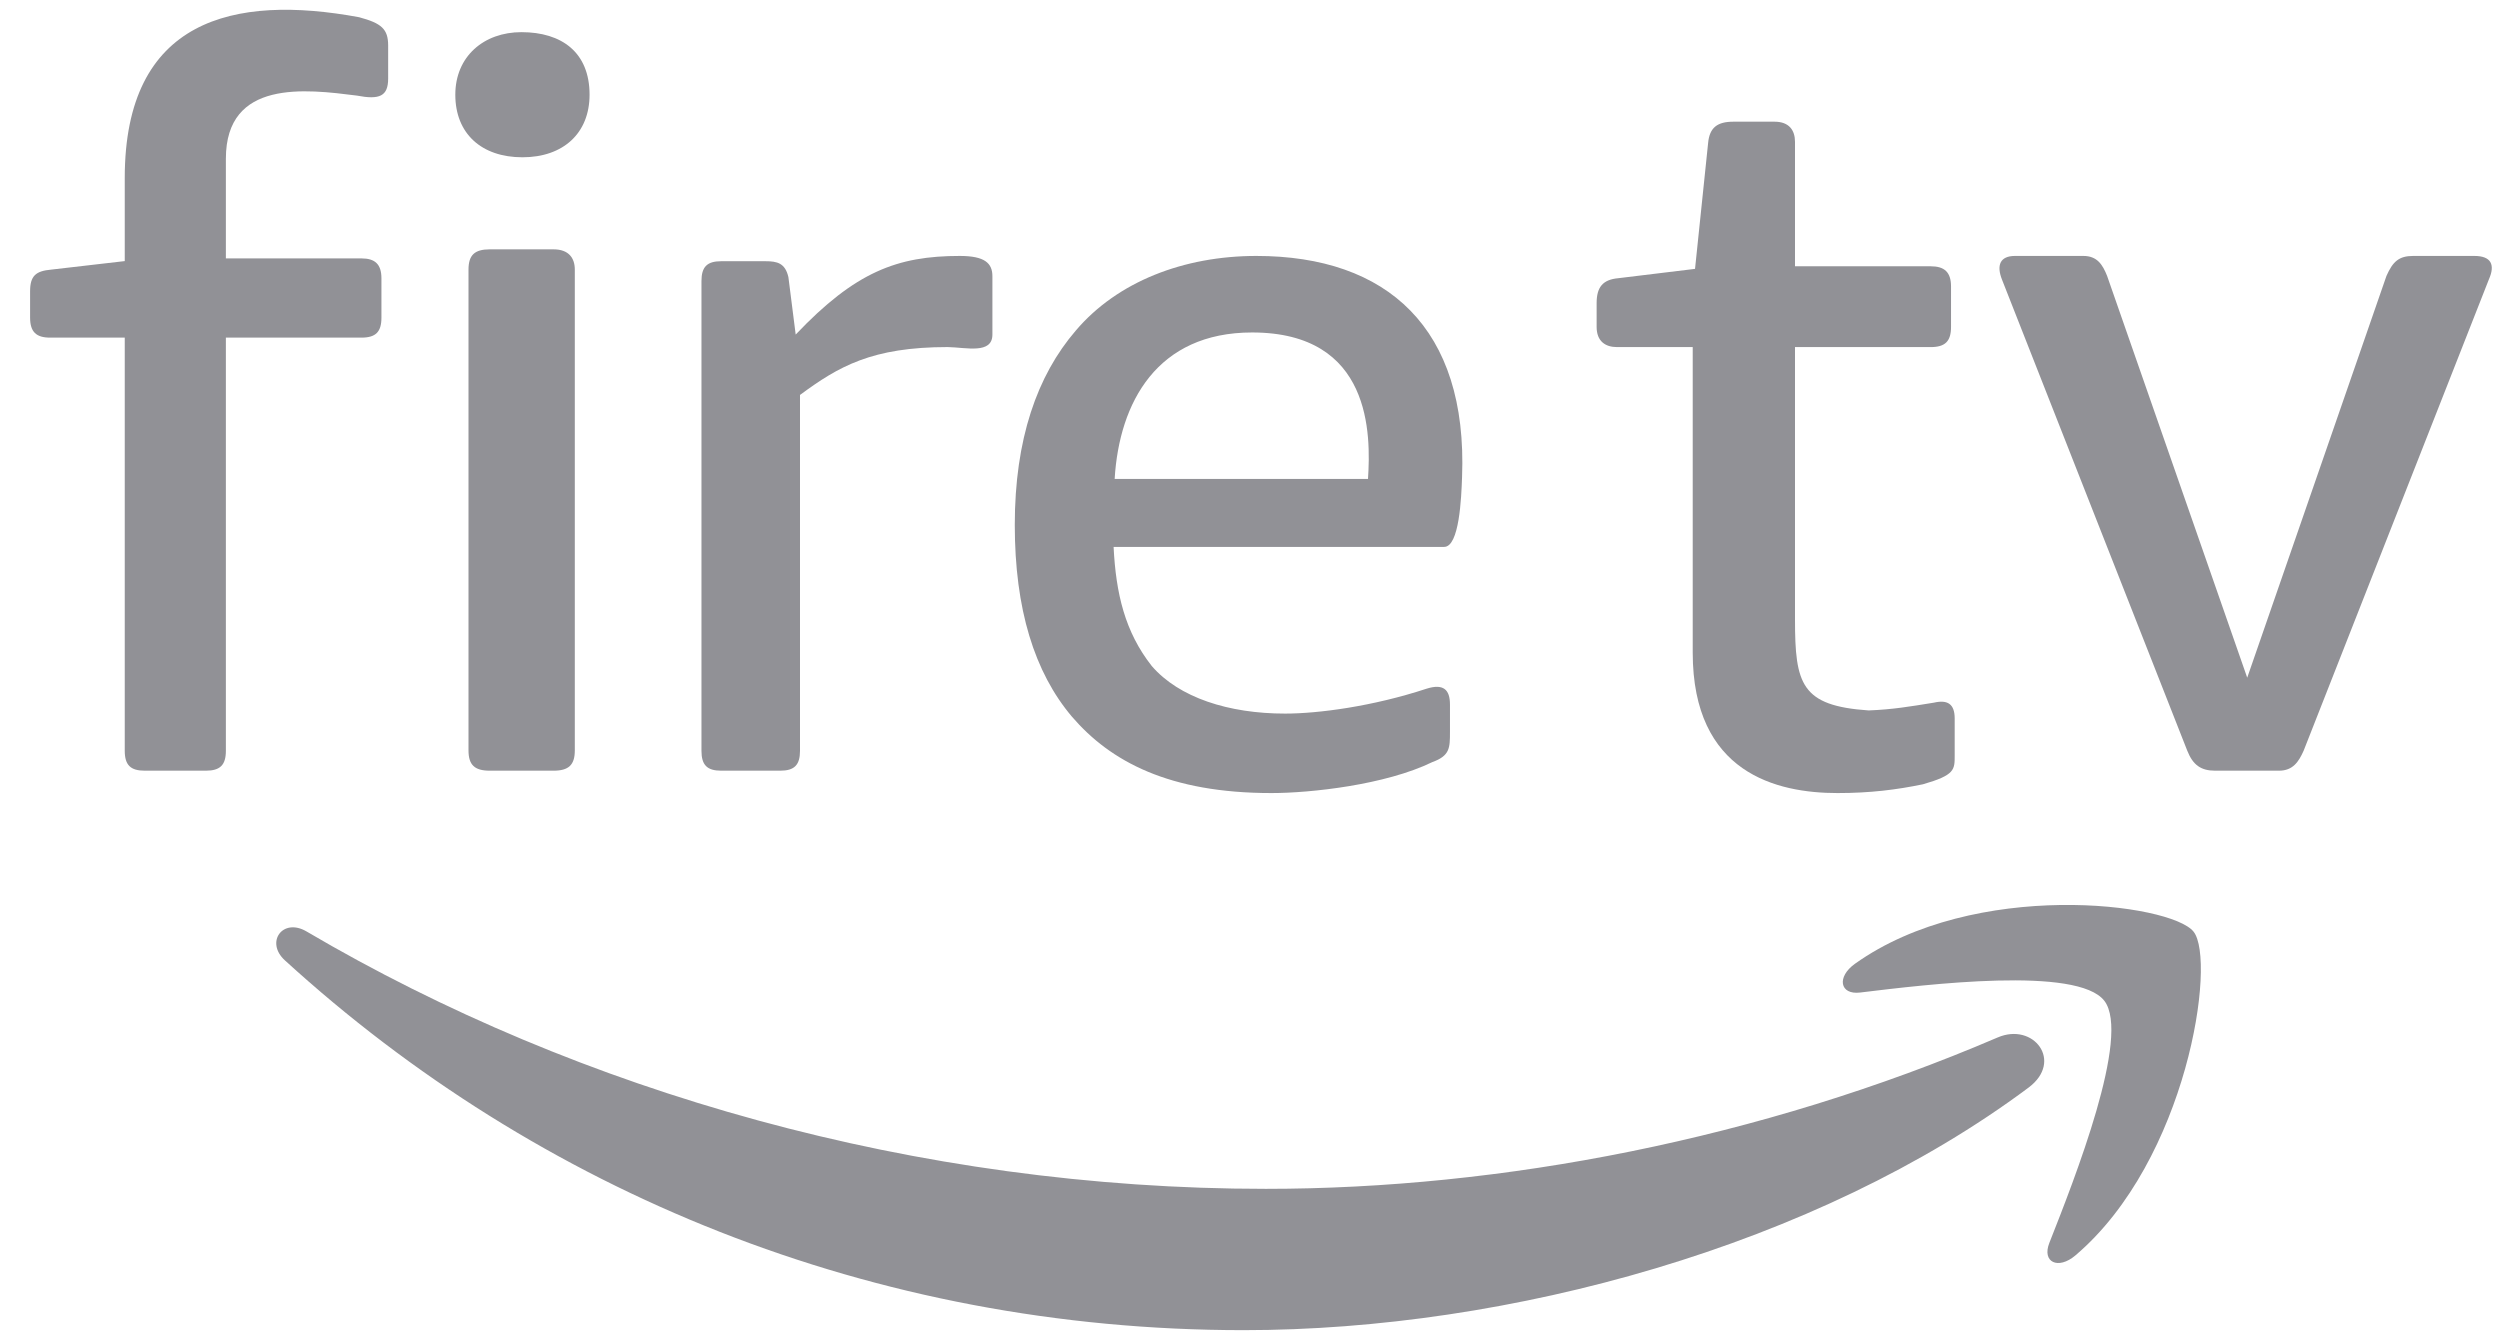
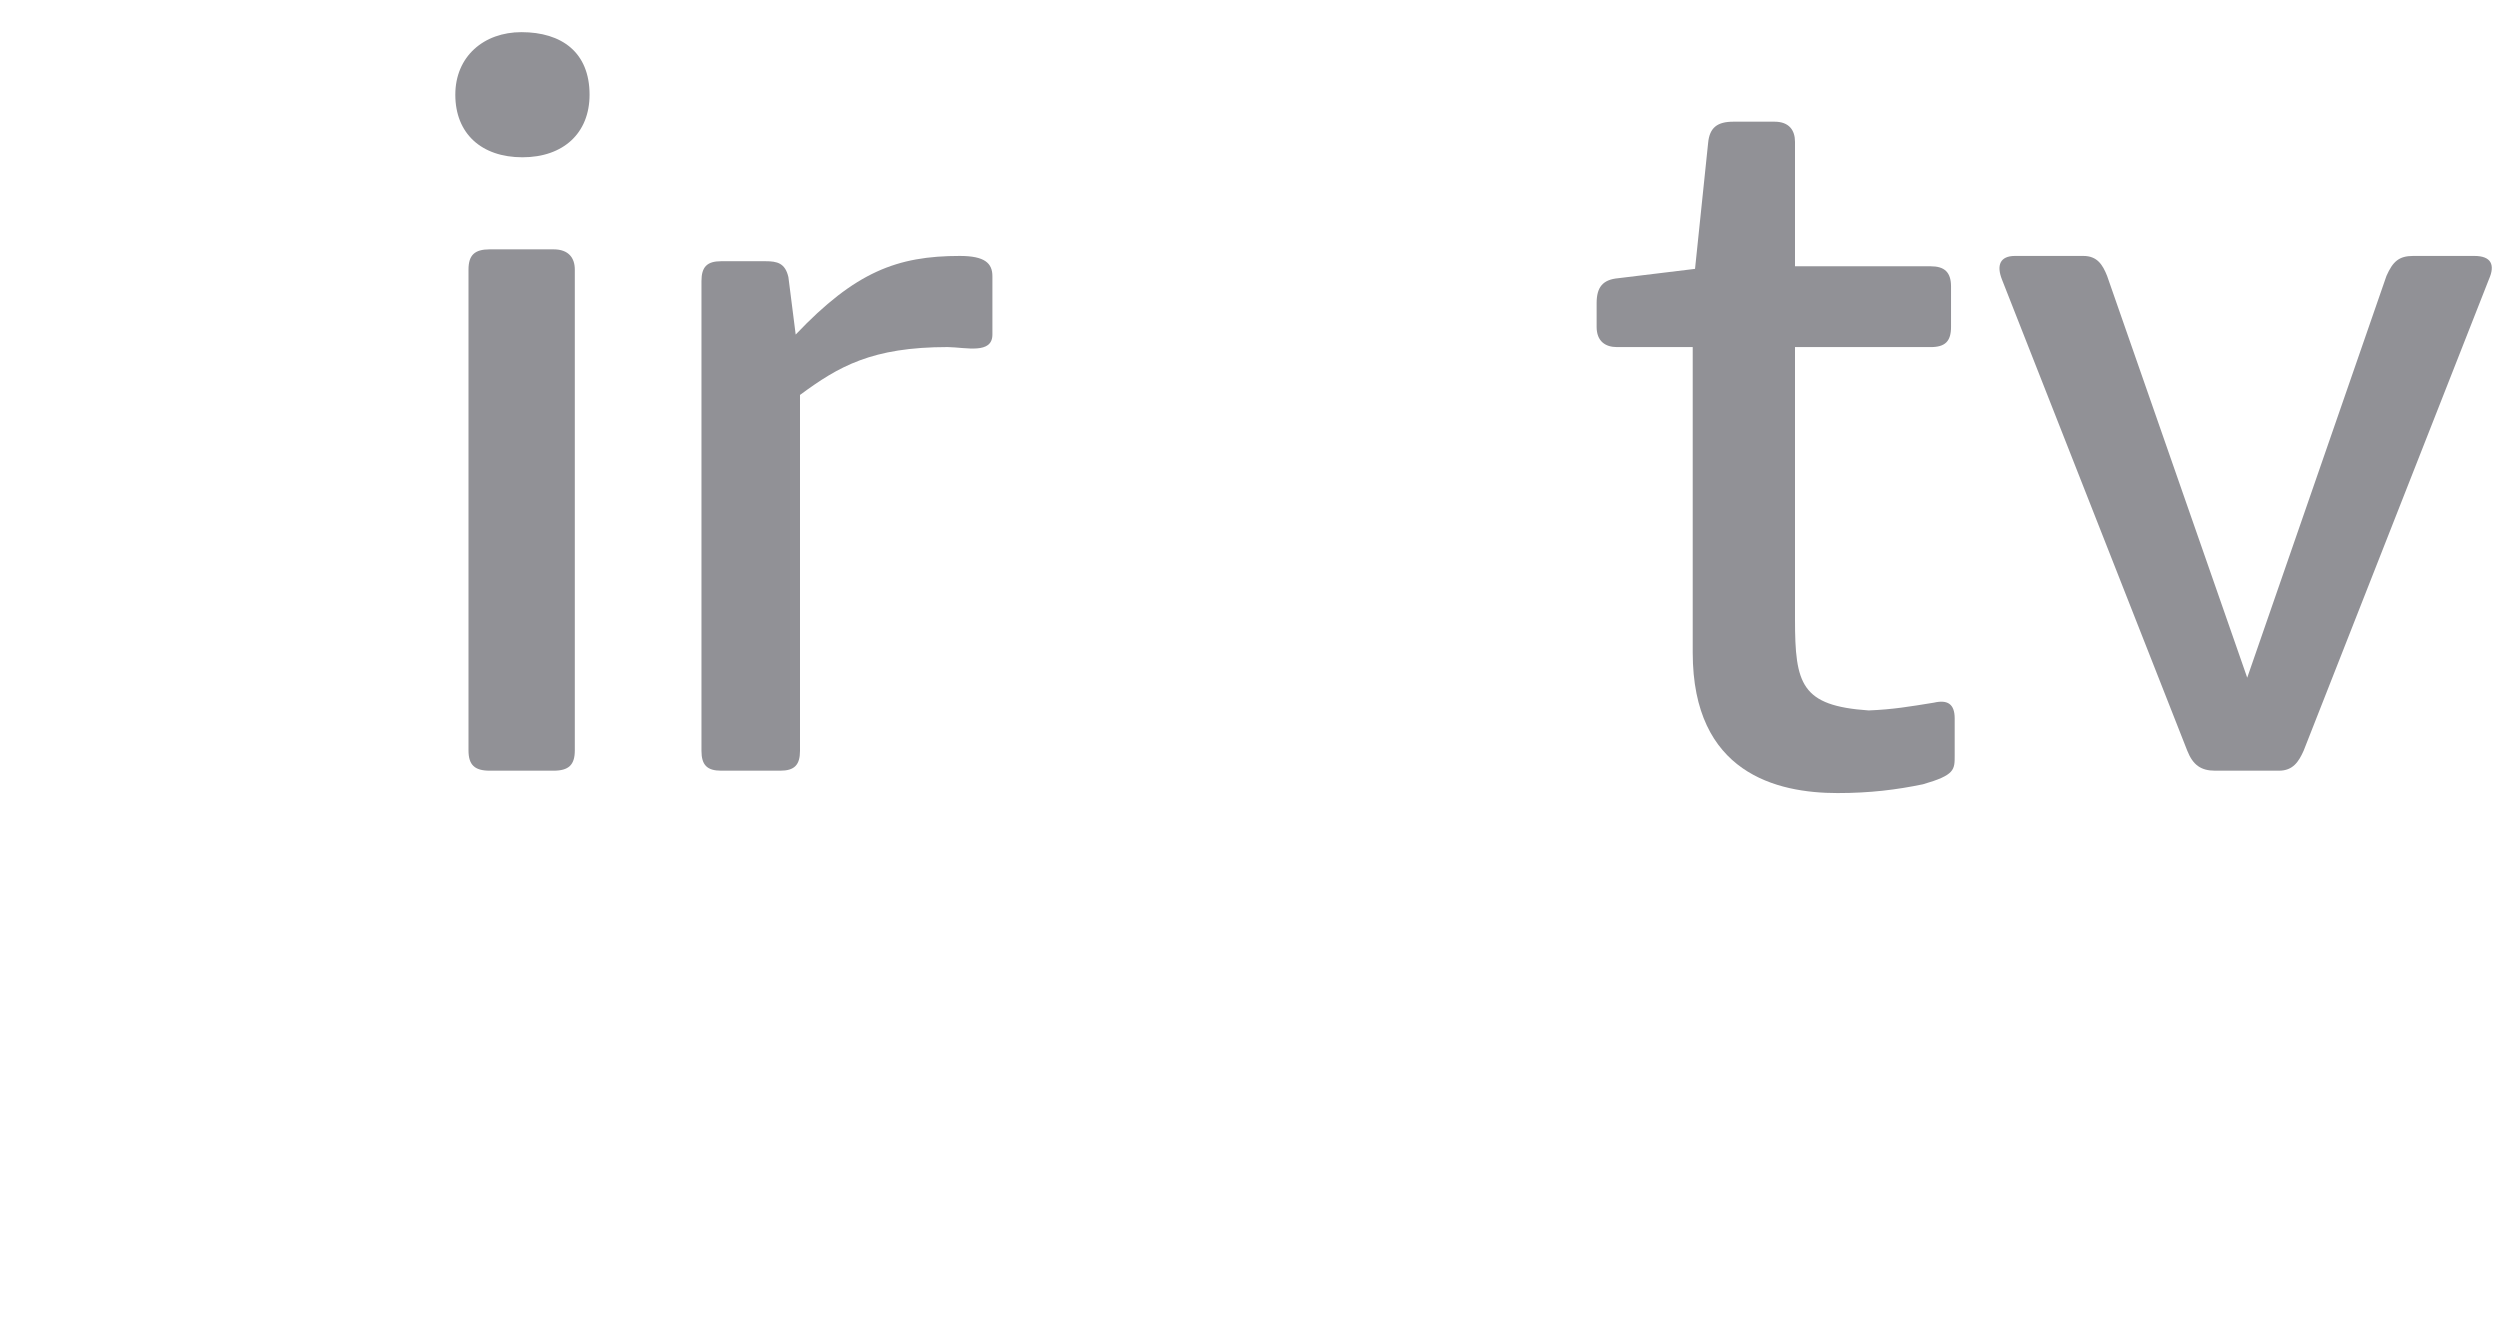
<svg xmlns="http://www.w3.org/2000/svg" width="80px" height="43px" viewBox="0 0 80 43" version="1.1">
  <title>fire tv</title>
  <desc>Created with Sketch.</desc>
  <g id="Homepage" stroke="none" stroke-width="1" fill="none" fill-rule="evenodd">
    <g id="8_desktop-JoinNow" transform="translate(-393, -1155)" fill="#919196">
      <g id="We're-Everywhere" transform="translate(111, 1068)">
        <g transform="translate(0, 87)" id="Group">
          <g transform="translate(0.243, 0)">
            <g id="Group-8">
              <g id="Group-3" transform="translate(0.757, 0)">
                <g id="fire-tv" transform="translate(281.963, 0.313)">
-                   <path d="M63.952,34.489 C57.16,39.557 47.313,42.252 38.834,42.252 C26.951,42.252 16.25,37.811 8.152,30.417 C7.516,29.836 8.083,29.044 8.847,29.494 C17.584,34.634 28.389,37.73 39.547,37.73 C47.076,37.73 55.35,36.15 62.964,32.885 C64.113,32.392 65.076,33.649 63.952,34.489" id="Fill-10" />
-                   <path d="M66.376,31.713 C65.52,30.601 60.718,31.186 58.561,31.448 C57.907,31.528 57.806,30.948 58.395,30.528 C62.226,27.797 68.502,28.585 69.231,29.5 C69.966,30.422 69.038,36.811 65.449,39.861 C64.897,40.329 64.371,40.079 64.616,39.46 C65.424,37.412 67.232,32.827 66.376,31.713" id="Fill-12" />
-                   <path d="M45.249,17.188 C45.736,17.188 45.8,15.617 45.823,14.953 C46.007,10.19 43.43,7.877 39.24,7.877 C36.928,7.877 34.796,8.693 33.461,10.267 C32.223,11.706 31.51,13.741 31.51,16.483 C31.51,19.181 32.138,21.201 33.34,22.622 C34.578,24.061 36.458,25.065 39.726,25.065 C40.964,25.065 43.366,24.807 44.874,24.073 C45.429,23.871 45.436,23.628 45.436,23.116 L45.436,22.232 C45.436,21.751 45.224,21.558 44.691,21.724 C42.956,22.295 41.214,22.522 40.162,22.522 C38.351,22.522 36.767,22.01 35.894,21 C35.032,19.905 34.746,18.675 34.672,17.188 L45.249,17.188 Z M39.104,10.326 C42.94,10.326 42.905,13.6 42.813,15.012 L34.706,15.012 C34.853,12.556 36.068,10.326 39.104,10.326 L39.104,10.326 Z" id="Fill-14" />
-                   <path d="M6.265,7.956 L6.265,4.766 C6.265,2.215 8.827,2.54 10.457,2.746 C11.184,2.886 11.458,2.766 11.458,2.2 L11.458,1.145 C11.458,0.617 11.247,0.431 10.528,0.238 C6.516,-0.504 3.029,0.295 3.029,5.382 L3.029,8.042 L0.681,8.314 C0.183,8.358 2.84217094e-14,8.511 2.84217094e-14,9.011 L2.84217094e-14,9.852 C2.84217094e-14,10.308 0.197,10.491 0.638,10.491 L3.029,10.491 L3.029,23.712 C3.029,24.167 3.212,24.349 3.669,24.349 L5.625,24.349 C6.082,24.349 6.265,24.167 6.265,23.712 L6.265,10.491 L10.605,10.491 C11.06,10.491 11.243,10.308 11.243,9.852 L11.243,8.595 C11.243,8.138 11.034,7.956 10.605,7.956 L6.265,7.956 Z" id="Fill-16" />
                  <path d="M15.722,0.716 C14.524,0.716 13.607,1.488 13.607,2.718 C13.607,3.963 14.446,4.72 15.755,4.72 C17.062,4.72 17.903,3.948 17.903,2.718 C17.903,1.359 17.009,0.716 15.722,0.716 M16.75,7.666 L14.709,7.666 C14.223,7.666 14.029,7.851 14.029,8.315 L14.029,23.7 C14.029,24.163 14.223,24.349 14.709,24.349 L16.75,24.349 C17.236,24.349 17.431,24.163 17.431,23.7 L17.431,8.315 C17.431,7.944 17.236,7.666 16.75,7.666" id="Fill-18" />
                  <path d="M71.964,24.349 L69.921,24.349 C69.464,24.349 69.21,24.165 69.029,23.708 L63.101,8.635 C62.92,8.178 63.035,7.877 63.517,7.877 L65.704,7.877 C66.143,7.877 66.32,8.151 66.465,8.518 L70.948,21.373 L75.403,8.518 C75.605,8.06 75.8,7.877 76.258,7.877 L78.216,7.877 C78.759,7.877 78.886,8.163 78.684,8.621 L72.754,23.708 C72.592,24.074 72.403,24.349 71.964,24.349" id="Fill-20" />
                  <path d="M53.204,20.571 C53.204,24.429 55.894,25.065 57.84,25.065 C58.886,25.065 59.731,24.958 60.572,24.784 C61.6,24.488 61.587,24.317 61.587,23.855 L61.587,22.678 C61.587,22.216 61.362,22.07 60.922,22.172 C60.136,22.299 59.616,22.389 58.835,22.421 C56.676,22.272 56.477,21.587 56.477,19.508 L56.477,10.794 L60.818,10.794 C61.284,10.794 61.47,10.608 61.47,10.147 L61.47,8.855 C61.47,8.393 61.257,8.208 60.818,8.208 L56.477,8.208 L56.477,4.225 C56.477,3.857 56.29,3.581 55.822,3.581 L54.507,3.581 C53.995,3.581 53.741,3.765 53.696,4.27 L53.278,8.291 L50.826,8.589 C50.315,8.634 50.129,8.885 50.129,9.391 L50.129,10.147 C50.129,10.608 50.409,10.794 50.781,10.794 L53.204,10.794 L53.204,20.571 Z" id="Fill-22" />
                  <path d="M24.499,10.393 L24.266,8.556 C24.163,8.104 23.905,8.046 23.534,8.046 L22.114,8.046 C21.664,8.046 21.484,8.227 21.484,8.68 L21.484,23.714 C21.484,24.167 21.664,24.349 22.114,24.349 L24.007,24.349 C24.456,24.349 24.637,24.167 24.637,23.714 L24.637,12.325 C25.873,11.413 26.937,10.793 29.363,10.793 C29.956,10.804 30.794,11.03 30.794,10.391 L30.794,8.526 C30.794,8.107 30.547,7.877 29.75,7.877 C27.749,7.877 26.405,8.386 24.499,10.393" id="Fill-24" />
                </g>
              </g>
            </g>
          </g>
        </g>
      </g>
    </g>
  </g>
</svg>